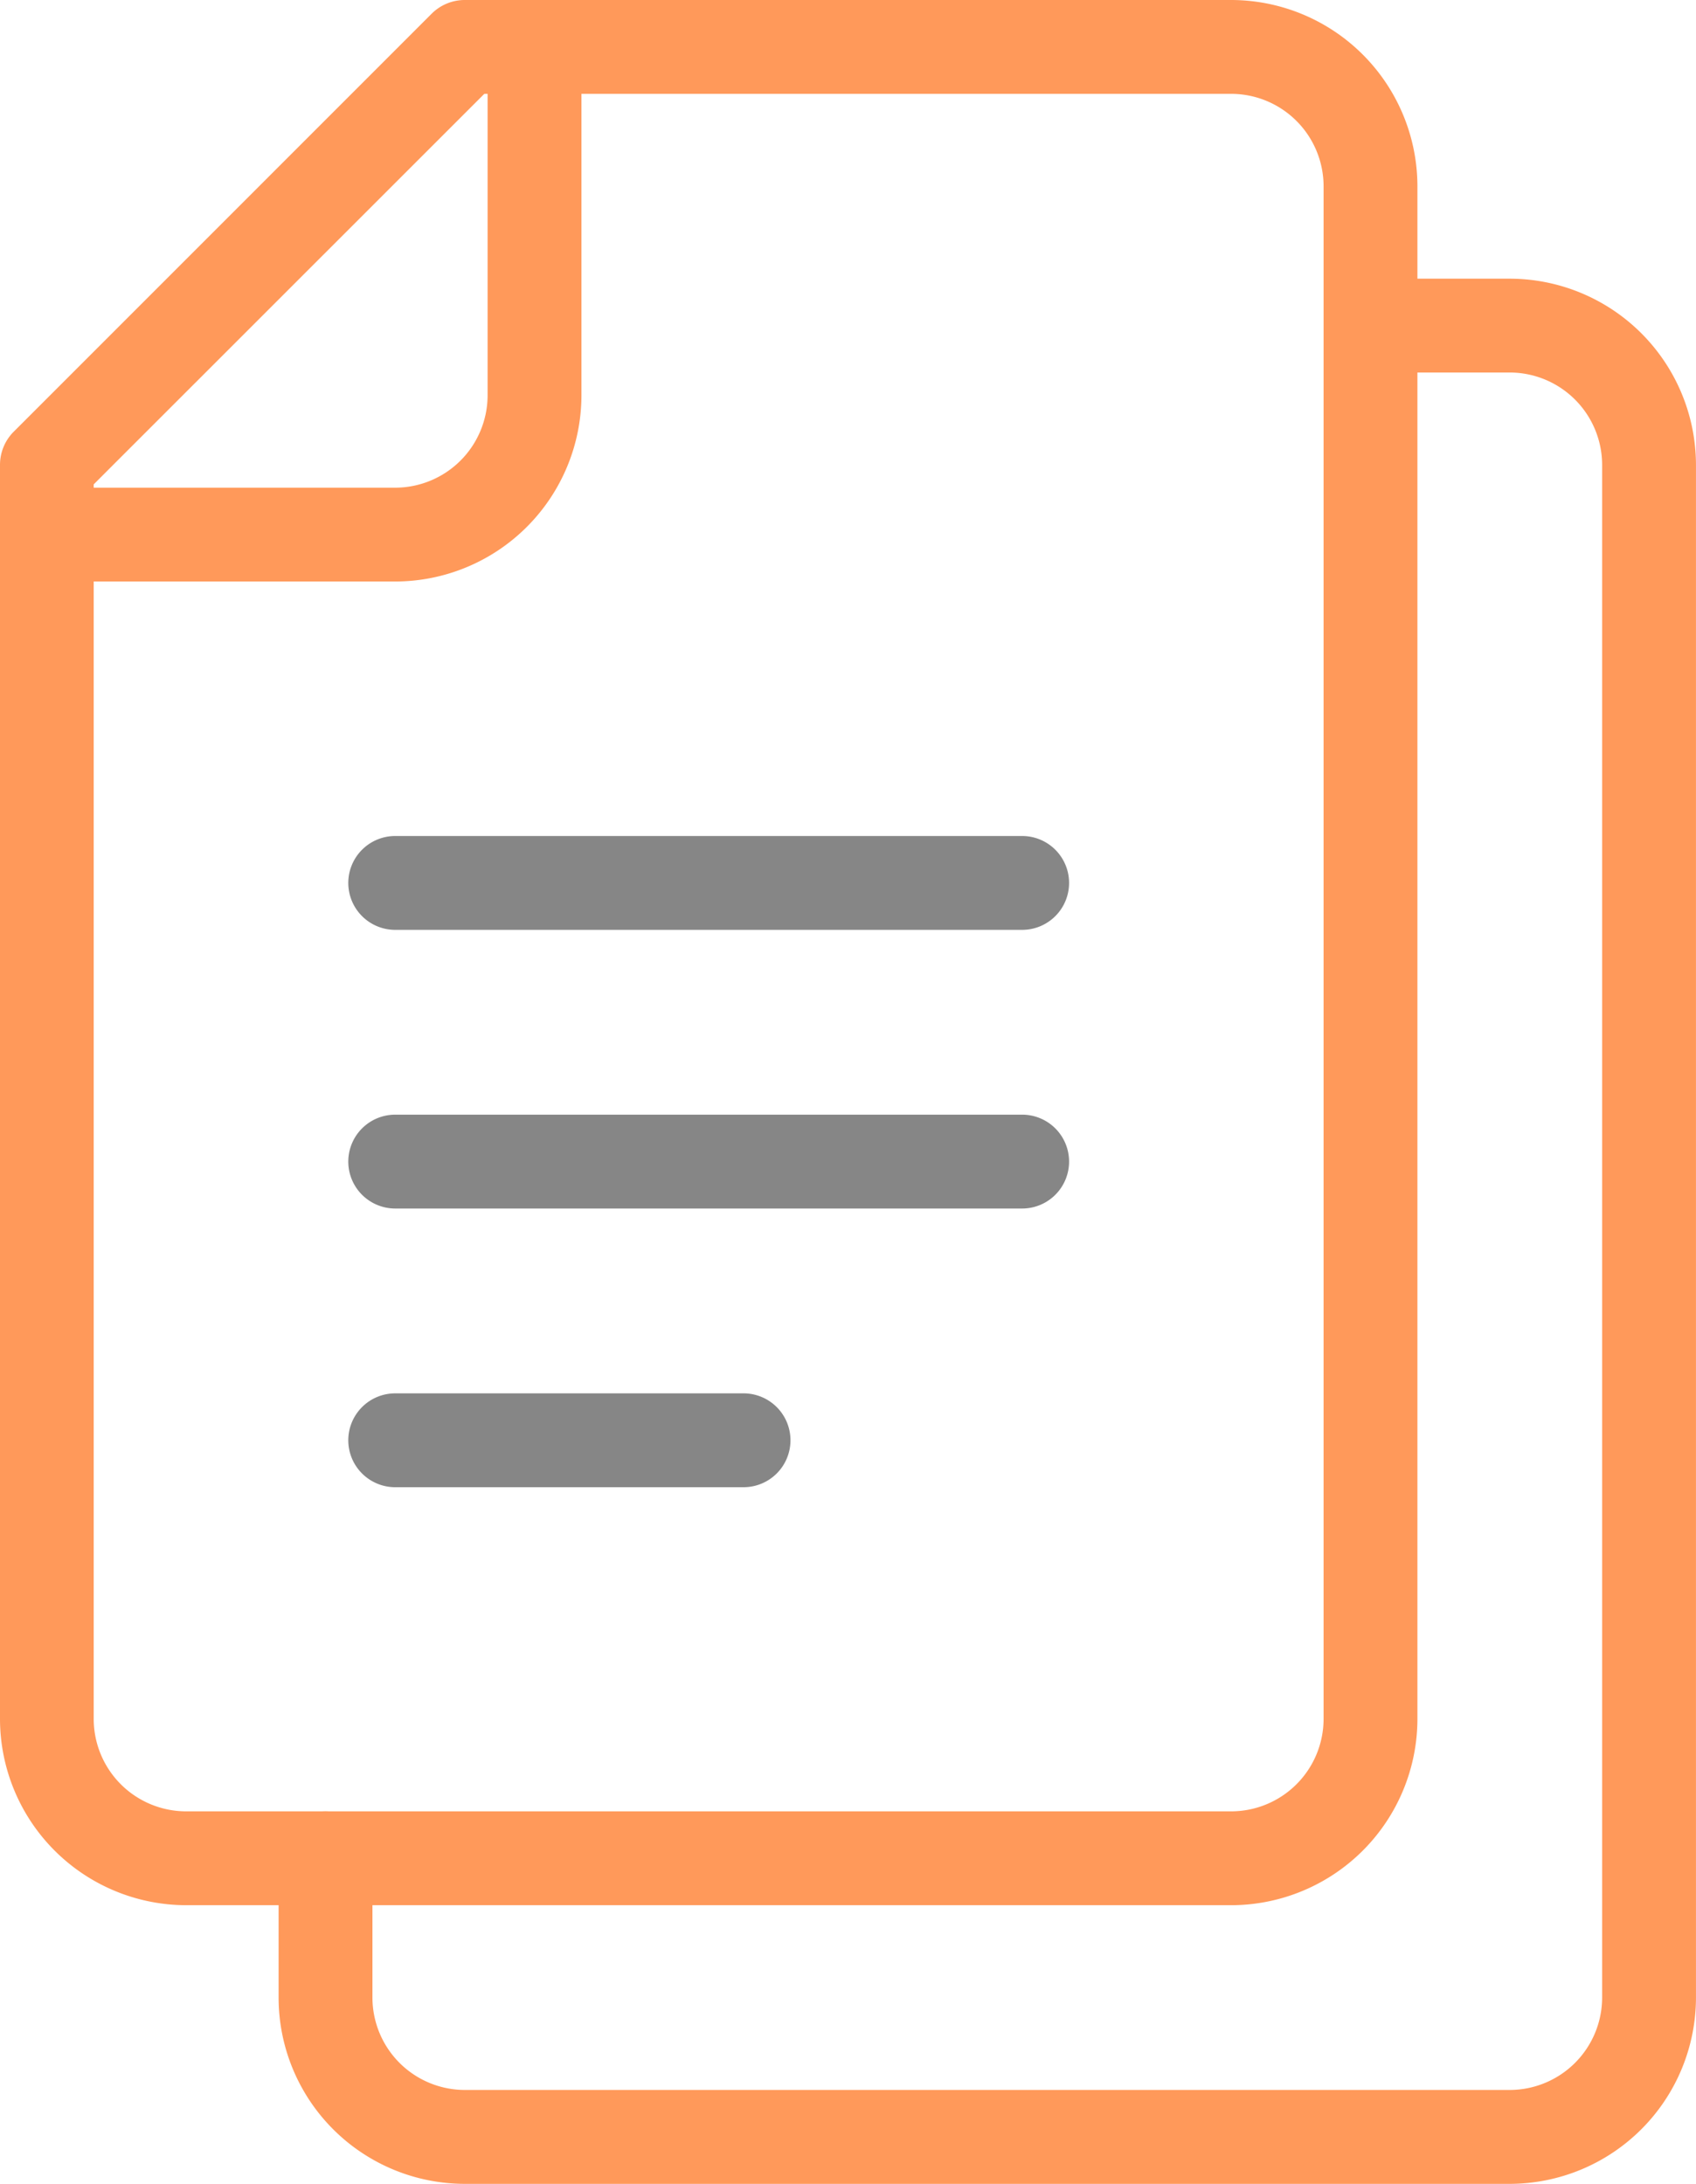
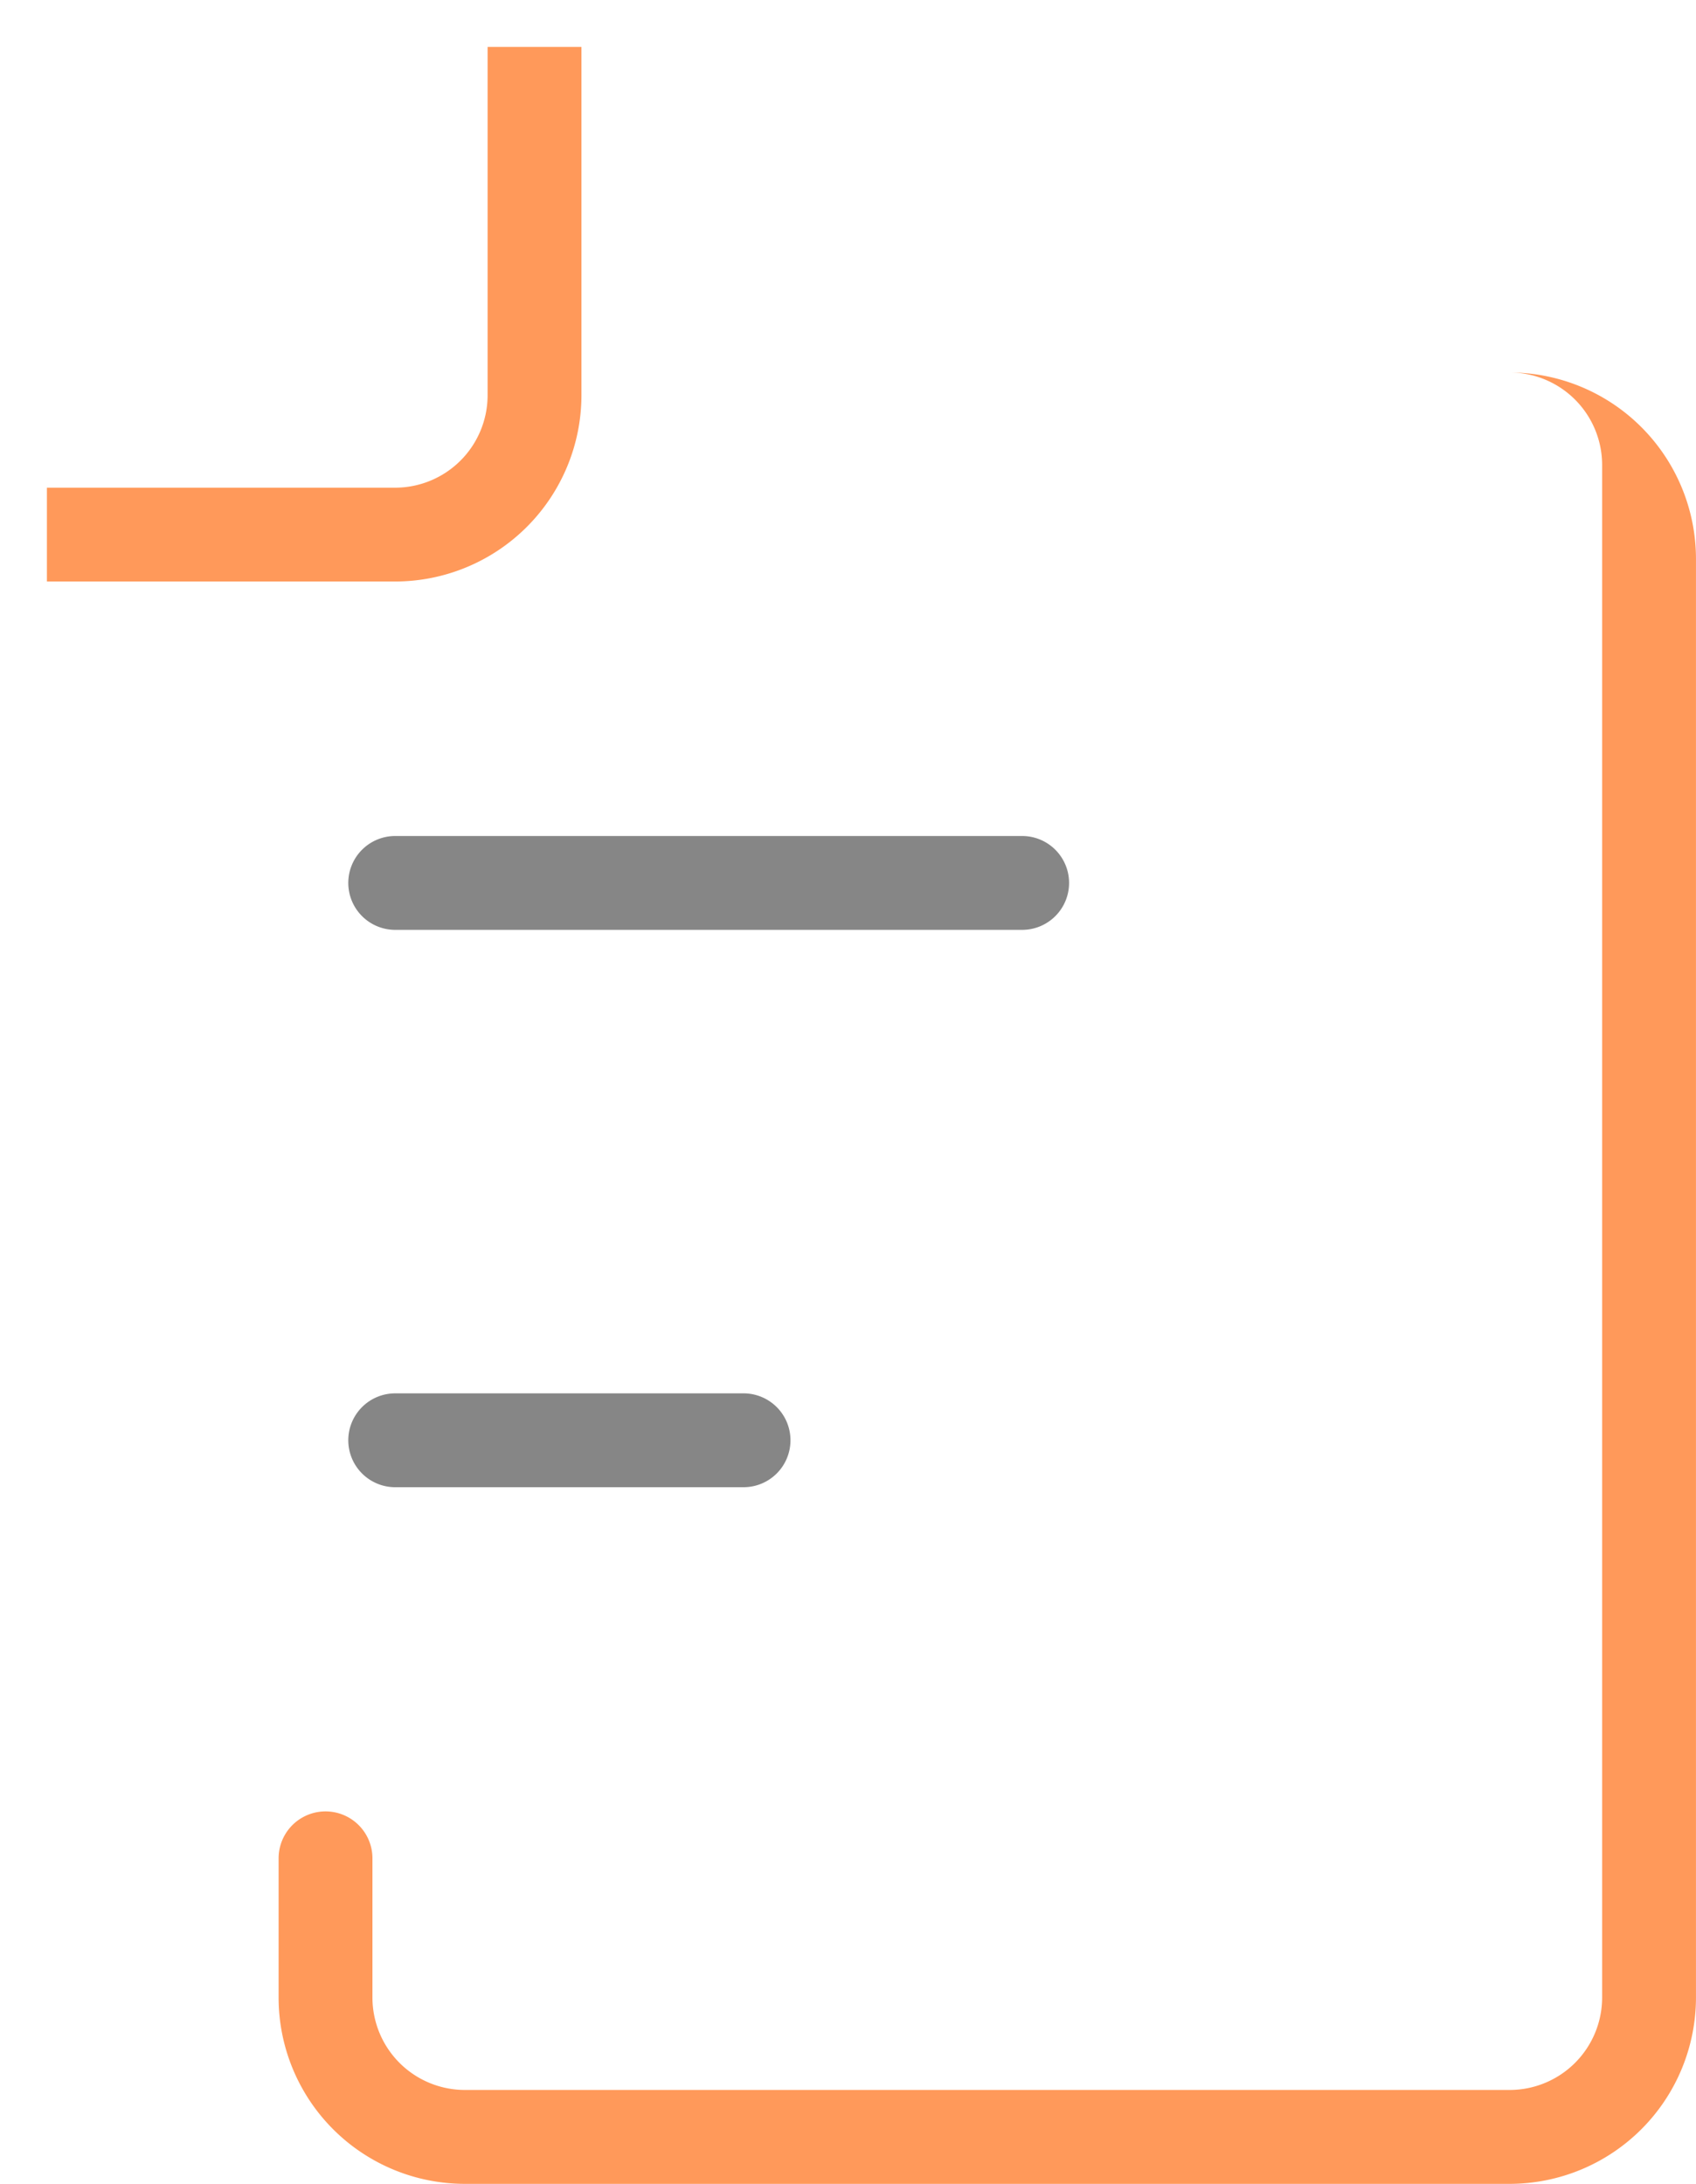
<svg xmlns="http://www.w3.org/2000/svg" width="62.135" height="80" viewBox="0 0 62.135 80">
  <g id="copy" transform="translate(-57.167)">
-     <path id="パス_16077" data-name="パス 16077" d="M74.2,0h28.073a6.831,6.831,0,0,1,6.823,6.823V62.969a6.831,6.831,0,0,1-6.823,6.823H63.99a6.831,6.831,0,0,1-6.823-6.823V17.031a1.719,1.719,0,0,1,.5-1.215L72.983.5A1.719,1.719,0,0,1,74.2,0Zm28.073,66.354a3.389,3.389,0,0,0,3.385-3.385V6.823a3.389,3.389,0,0,0-3.385-3.385H74.91L60.6,17.743V62.969a3.389,3.389,0,0,0,3.385,3.385Z" fill="#ff995a" />
-     <path id="パス_16078" data-name="パス 16078" d="M167.605,135.125H129.324A6.825,6.825,0,0,1,122.5,128.3v-5.1a1.719,1.719,0,1,1,3.438,0v5.1a3.387,3.387,0,0,0,3.385,3.385h38.281a3.389,3.389,0,0,0,3.385-3.385V72.156a3.389,3.389,0,0,0-3.385-3.385h-5.1a1.719,1.719,0,0,1,0-3.437h5.1a6.831,6.831,0,0,1,6.823,6.823V128.3A6.831,6.831,0,0,1,167.605,135.125Z" transform="translate(-55.126 -55.125)" fill="#ff995a" />
+     <path id="パス_16078" data-name="パス 16078" d="M167.605,135.125H129.324A6.825,6.825,0,0,1,122.5,128.3v-5.1a1.719,1.719,0,1,1,3.438,0v5.1a3.387,3.387,0,0,0,3.385,3.385h38.281a3.389,3.389,0,0,0,3.385-3.385V72.156a3.389,3.389,0,0,0-3.385-3.385h-5.1h5.1a6.831,6.831,0,0,1,6.823,6.823V128.3A6.831,6.831,0,0,1,167.605,135.125Z" transform="translate(-55.126 -55.125)" fill="#ff995a" />
    <path id="パス_16079" data-name="パス 16079" d="M80.927,30.582H68.167V27.145h12.76a3.389,3.389,0,0,0,3.385-3.385V11H87.75v12.76A6.831,6.831,0,0,1,80.927,30.582Z" transform="translate(-9.281 -9.28)" fill="#ff995a" />
    <path id="線_1" data-name="線 1" d="M13.688-7.562H-9.281A1.719,1.719,0,0,1-11-9.281,1.719,1.719,0,0,1-9.281-11H13.688a1.719,1.719,0,0,1,1.719,1.719A1.719,1.719,0,0,1,13.688-7.562Z" transform="translate(80.927 41.625)" fill="#868686" />
-     <path id="線_2" data-name="線 2" d="M13.688-7.562H-9.281A1.719,1.719,0,0,1-11-9.281,1.719,1.719,0,0,1-9.281-11H13.688a1.719,1.719,0,0,1,1.719,1.719A1.719,1.719,0,0,1,13.688-7.562Z" transform="translate(80.927 51.833)" fill="#868686" />
    <path id="線_3" data-name="線 3" d="M3.479-7.562H-9.281A1.719,1.719,0,0,1-11-9.281,1.719,1.719,0,0,1-9.281-11H3.479A1.719,1.719,0,0,1,5.2-9.281,1.719,1.719,0,0,1,3.479-7.562Z" transform="translate(80.927 62.042)" fill="#868686" />
  </g>
</svg>